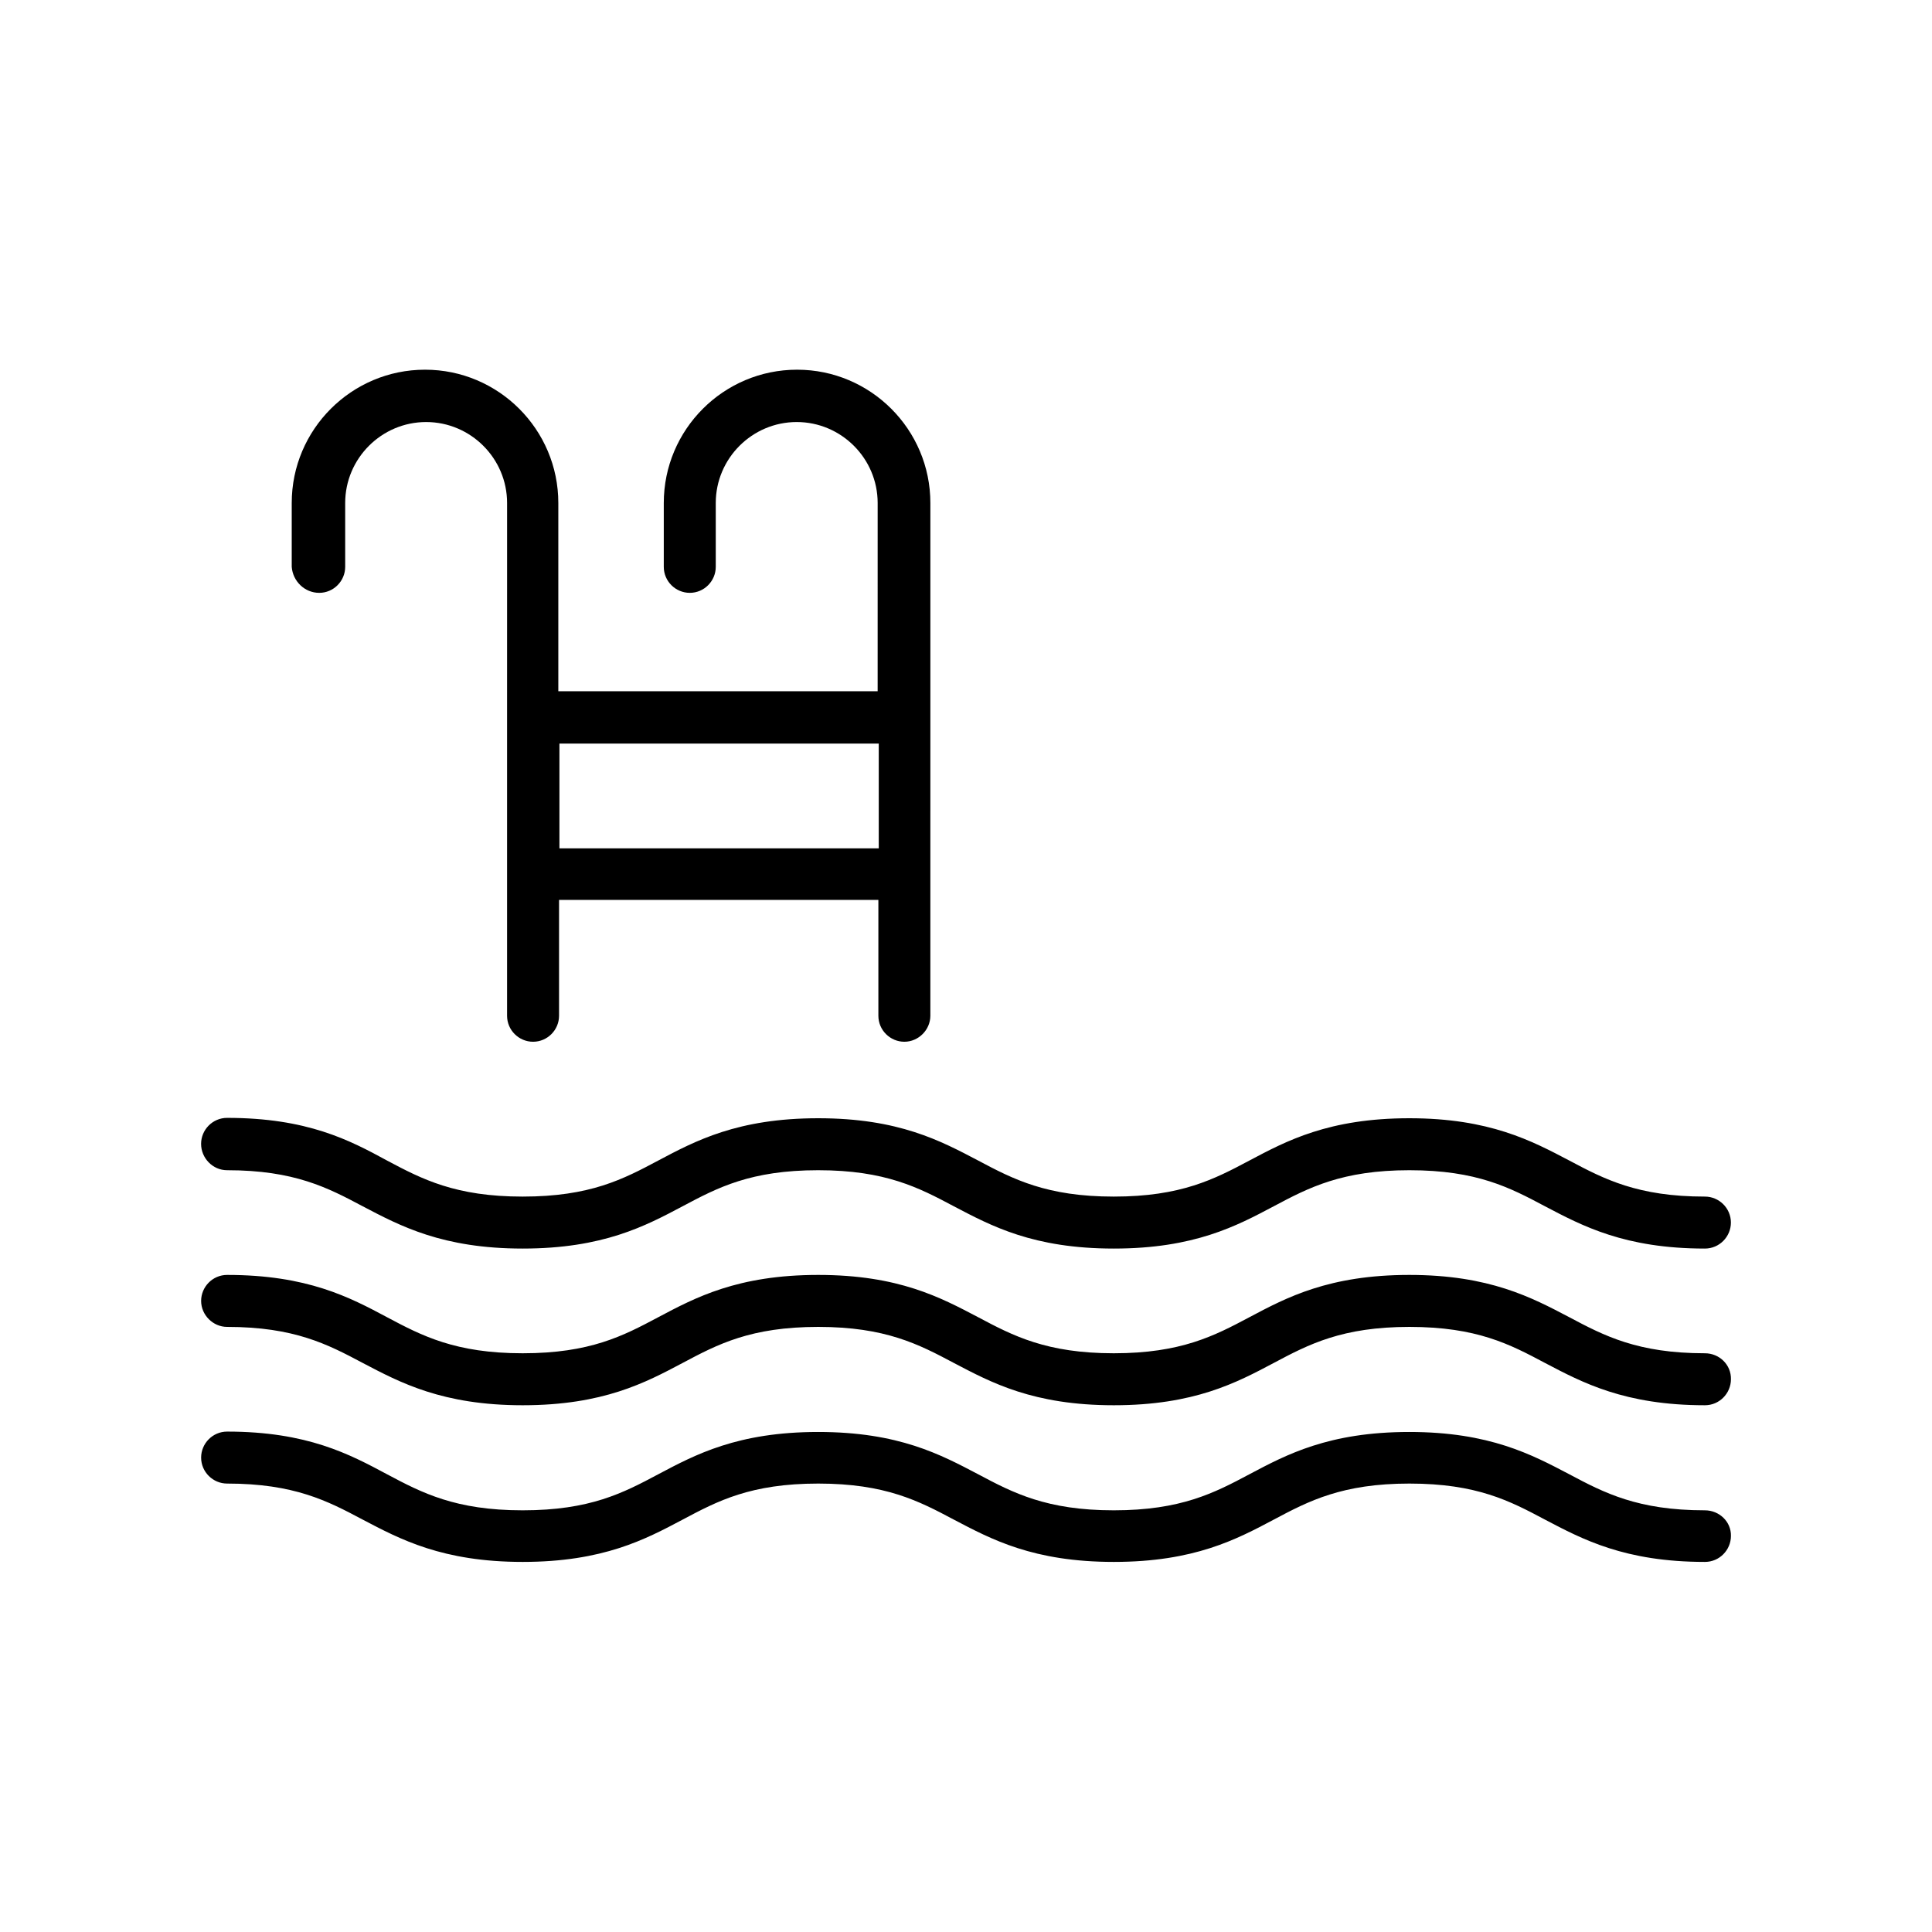
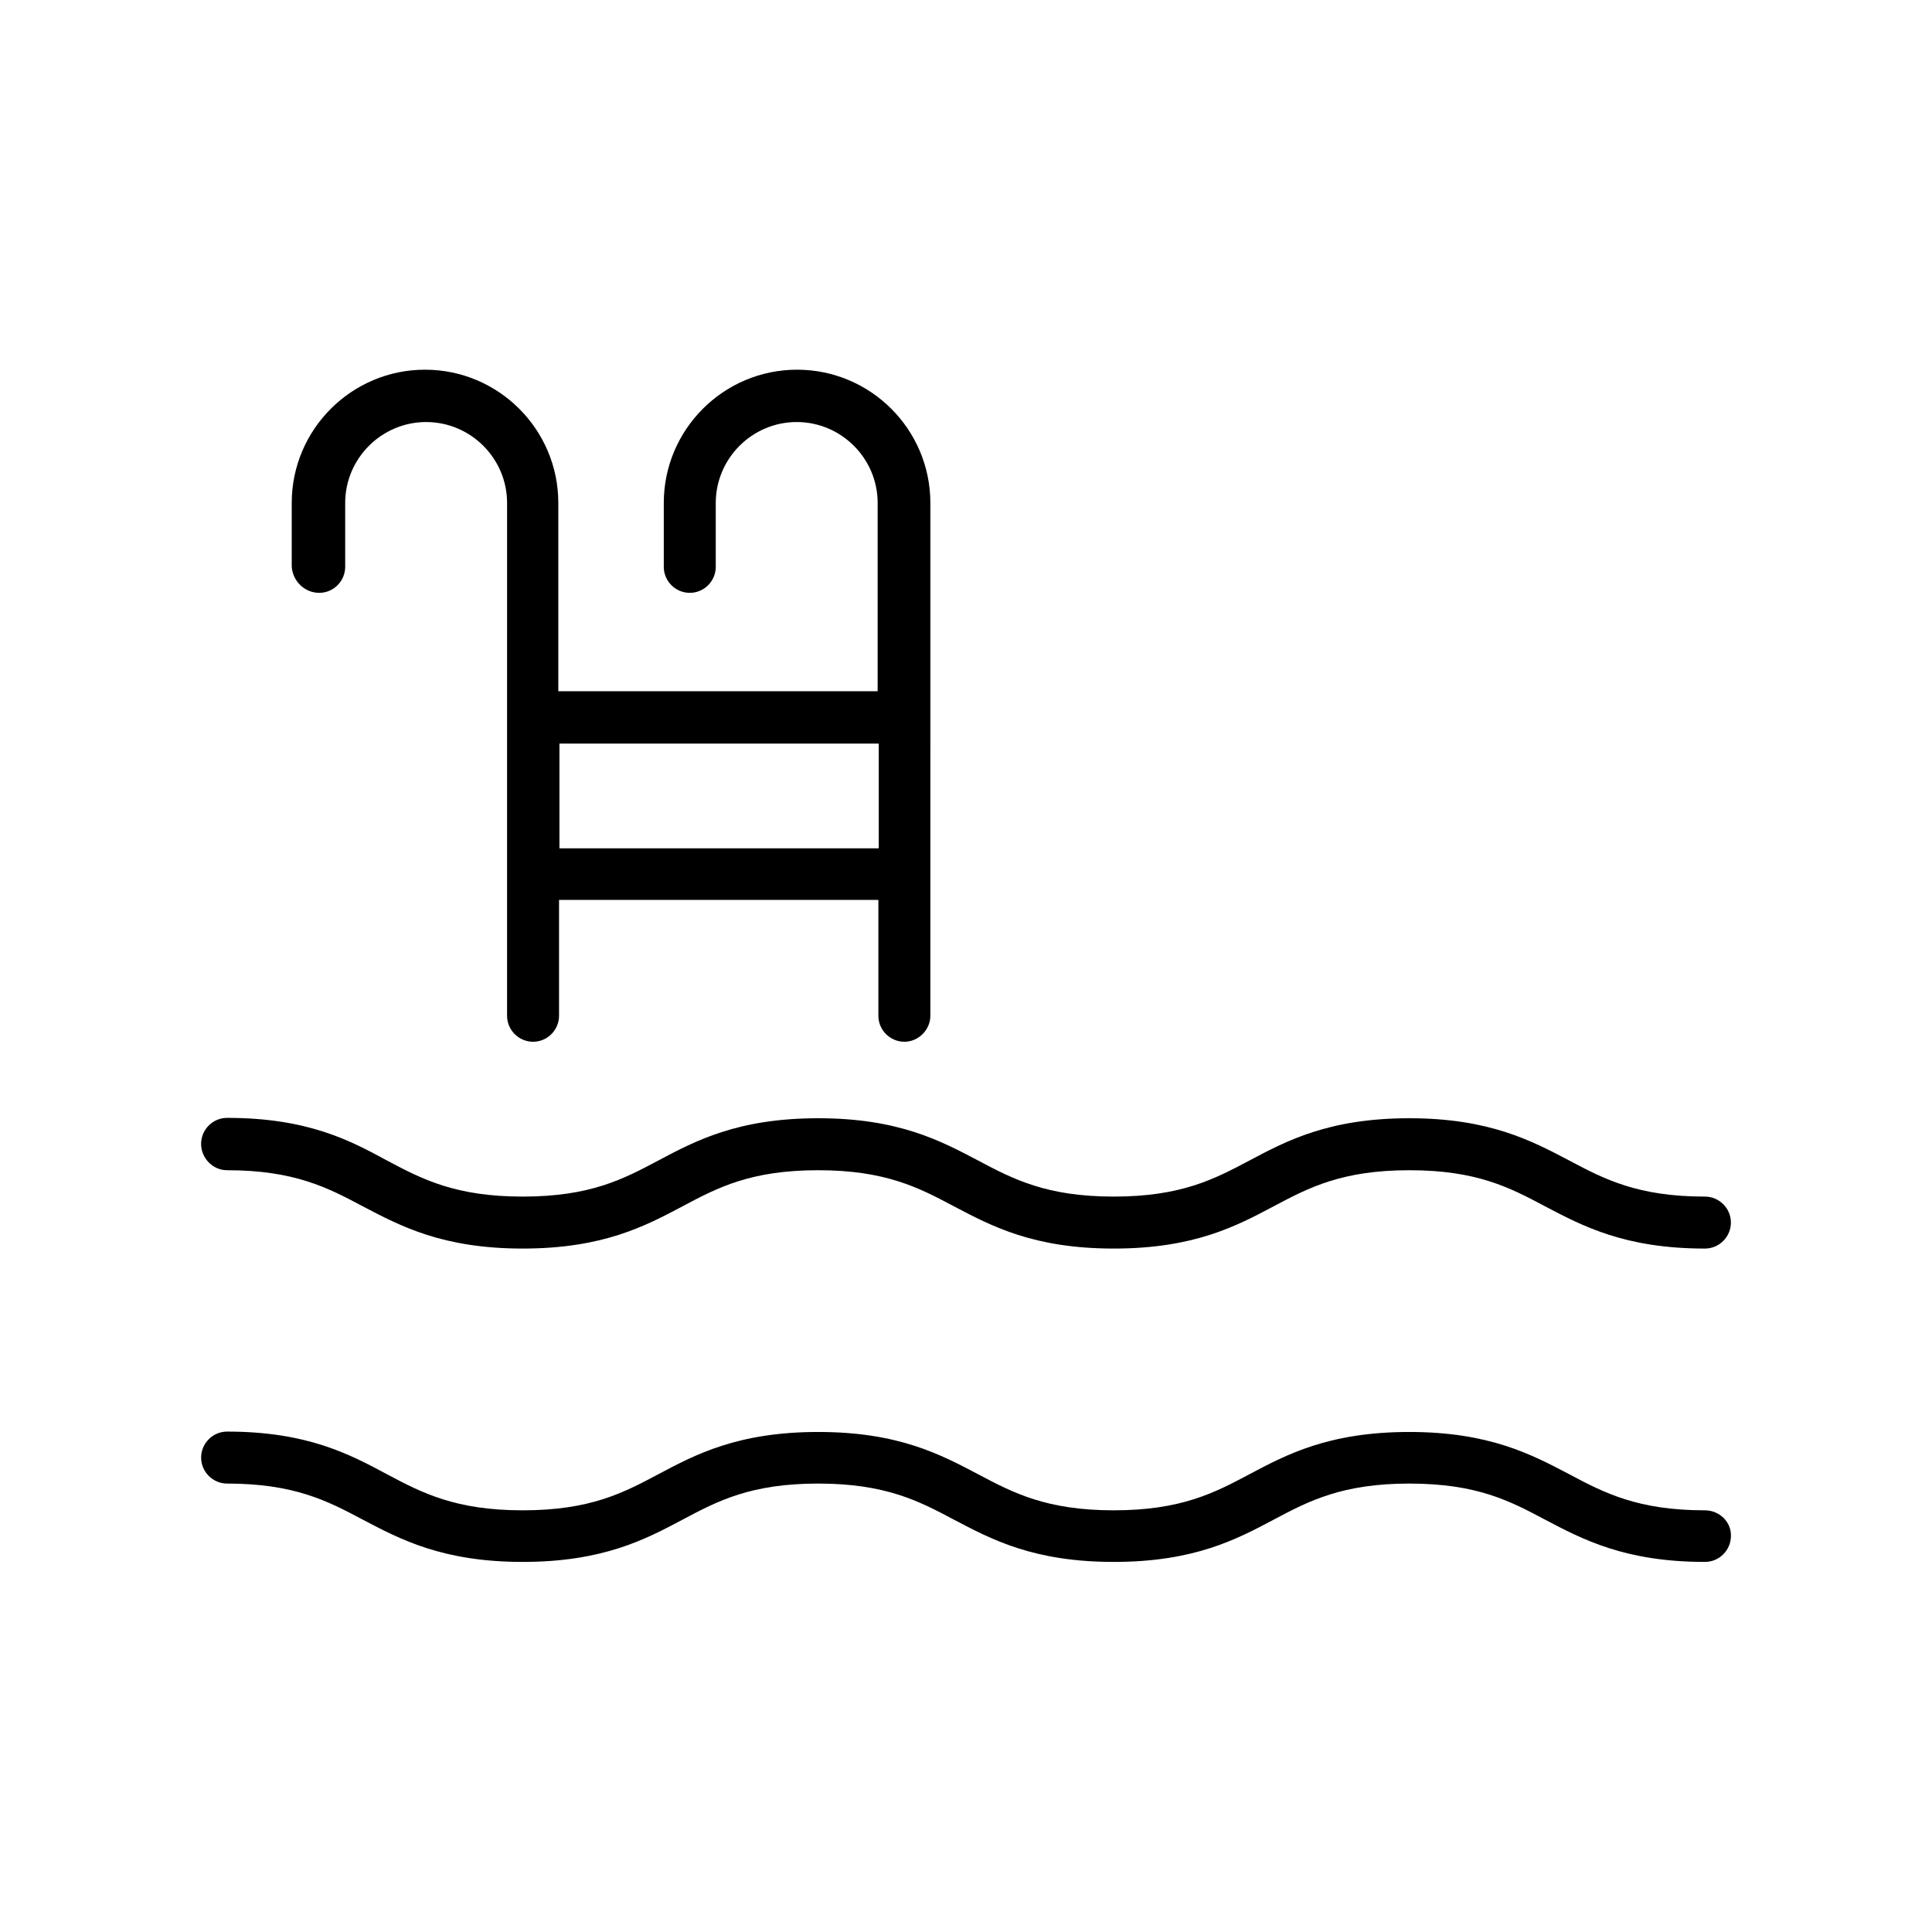
<svg xmlns="http://www.w3.org/2000/svg" fill="#000000" width="800px" height="800px" version="1.1" viewBox="144 144 512 512">
  <g>
    <path d="m228.59 301.11c3.836 0 6.887-3.148 6.887-6.887v-16.926c0-11.809 9.645-21.453 21.453-21.453 11.809 0 21.453 9.645 21.453 21.453l-0.004 56.777v79.113c0 3.836 3.148 6.887 6.887 6.887 3.836 0 6.887-3.148 6.887-6.887v-30.699h84.625v30.699c0 3.836 3.148 6.887 6.887 6.887 3.738 0 6.887-3.148 6.887-6.887v-37.59l0.004-41.523v-56.777c0-19.484-15.844-35.324-35.324-35.324-19.484 0-35.324 15.844-35.324 35.324v16.926c0 3.836 3.148 6.887 6.887 6.887 3.836 0 6.887-3.148 6.887-6.887v-16.926c0-11.809 9.645-21.453 21.453-21.453s21.453 9.645 21.453 21.453l-0.004 49.891h-84.625v-49.891c0-19.484-15.844-35.324-35.324-35.324-19.484 0-35.324 15.844-35.324 35.324v16.926c0.293 3.836 3.441 6.887 7.281 6.887zm148.29 39.953v27.75h-84.625v-27.75z" />
    <path d="m595.82 544.25c-17.809 0-26.668-4.625-35.918-9.543-9.938-5.215-21.156-11.219-42.41-11.219-21.352 0-32.57 6.004-42.41 11.219-9.25 4.922-18.105 9.543-35.918 9.543-17.809 0-26.668-4.625-35.918-9.543-9.938-5.215-21.059-11.219-42.41-11.219-21.352 0-32.57 6.004-42.41 11.219-9.25 4.922-18.008 9.543-35.918 9.543-17.809 0-26.668-4.625-35.918-9.543-9.934-5.316-21.148-11.32-42.402-11.32-3.836 0-6.887 3.148-6.887 6.887 0 3.836 3.148 6.887 6.887 6.887 17.809 0 26.668 4.625 35.918 9.543 9.938 5.215 21.156 11.219 42.41 11.219 21.352 0 32.57-6.004 42.41-11.219 9.25-4.922 18.008-9.543 35.918-9.543 17.809 0 26.668 4.625 35.918 9.543 9.938 5.215 21.059 11.219 42.41 11.219 21.352 0 32.57-6.004 42.41-11.219 9.25-4.922 18.105-9.543 35.918-9.543 17.91 0 26.668 4.625 35.918 9.543 9.938 5.215 21.156 11.219 42.41 11.219 3.836 0 6.887-3.148 6.887-6.887 0.09-3.734-3.059-6.785-6.894-6.785z" />
-     <path d="m595.82 502.63c-17.809 0-26.668-4.625-35.918-9.543-9.938-5.215-21.156-11.219-42.41-11.219-21.352 0-32.57 6.004-42.41 11.219-9.25 4.922-18.105 9.543-35.918 9.543-17.809 0-26.668-4.625-35.918-9.543-9.938-5.215-21.059-11.219-42.41-11.219-21.352 0-32.57 6.004-42.41 11.219-9.25 4.922-18.008 9.543-35.918 9.543-17.809 0-26.668-4.625-35.918-9.543-9.934-5.312-21.148-11.219-42.402-11.219-3.836 0-6.887 3.148-6.887 6.887 0 3.738 3.148 6.887 6.887 6.887 17.809 0 26.668 4.625 35.918 9.543 9.938 5.215 21.156 11.219 42.41 11.219 21.352 0 32.57-6.004 42.41-11.219 9.25-4.922 18.008-9.543 35.918-9.543 17.809 0 26.668 4.625 35.918 9.543 9.938 5.215 21.059 11.219 42.41 11.219 21.352 0 32.57-6.004 42.41-11.219 9.25-4.922 18.105-9.543 35.918-9.543 17.91 0 26.668 4.625 35.918 9.543 9.938 5.215 21.156 11.219 42.41 11.219 3.836 0 6.887-3.148 6.887-6.887 0.09-3.836-3.059-6.887-6.894-6.887z" />
    <path d="m204.18 454.12c17.809 0 26.668 4.625 35.918 9.543 9.938 5.215 21.156 11.219 42.41 11.219 21.352 0 32.57-6.004 42.41-11.219 9.25-4.922 18.008-9.543 35.918-9.543 17.809 0 26.668 4.625 35.918 9.543 9.938 5.215 21.059 11.219 42.41 11.219 21.352 0 32.57-6.004 42.41-11.219 9.25-4.922 18.105-9.543 35.918-9.543 17.91 0 26.668 4.625 35.918 9.543 9.938 5.215 21.156 11.219 42.41 11.219 3.836 0 6.887-3.148 6.887-6.887 0-3.836-3.148-6.887-6.887-6.887-17.809 0-26.668-4.625-35.918-9.543-9.938-5.215-21.156-11.219-42.41-11.219-21.352 0-32.57 6.004-42.41 11.219-9.25 4.922-18.105 9.543-35.918 9.543-17.809 0-26.668-4.625-35.918-9.543-9.938-5.215-21.059-11.219-42.41-11.219-21.352 0-32.57 6.004-42.41 11.219-9.25 4.922-18.008 9.543-35.918 9.543-17.809 0-26.668-4.625-35.918-9.543-9.941-5.414-21.156-11.316-42.41-11.316-3.836 0-6.887 3.148-6.887 6.887-0.004 3.738 3.047 6.984 6.887 6.984z" />
  </g>
</svg>